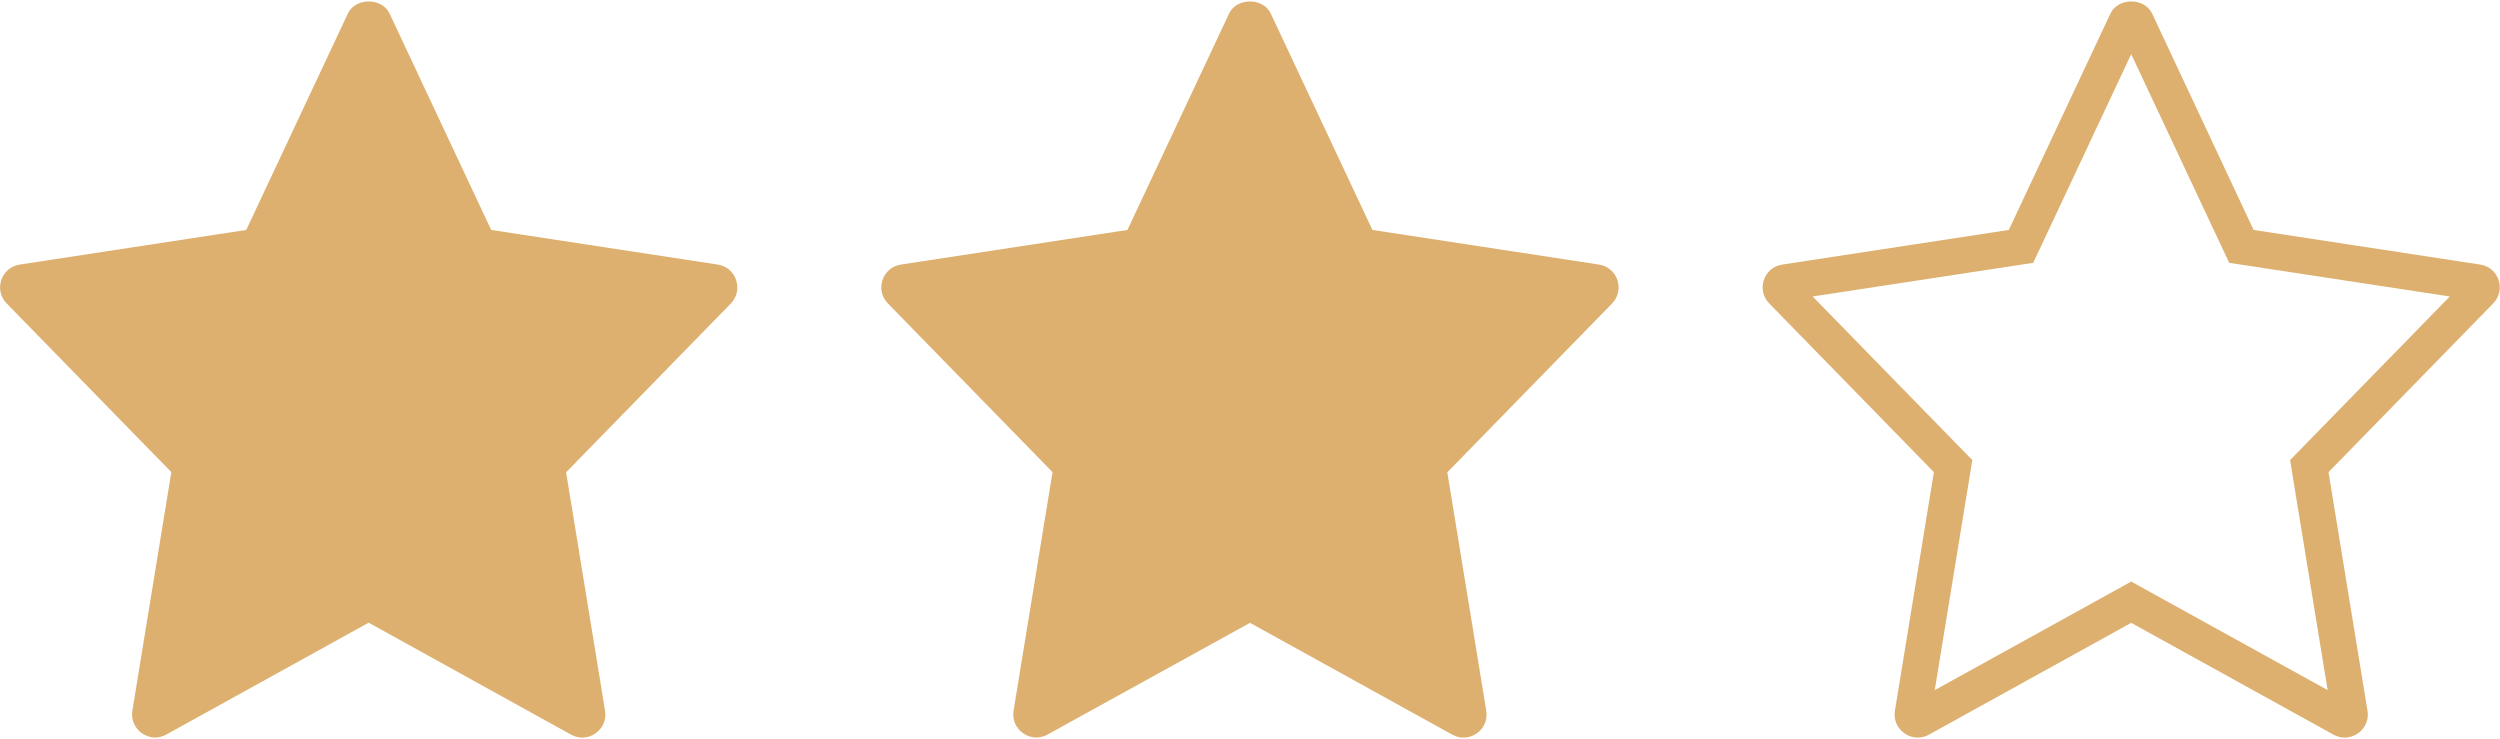
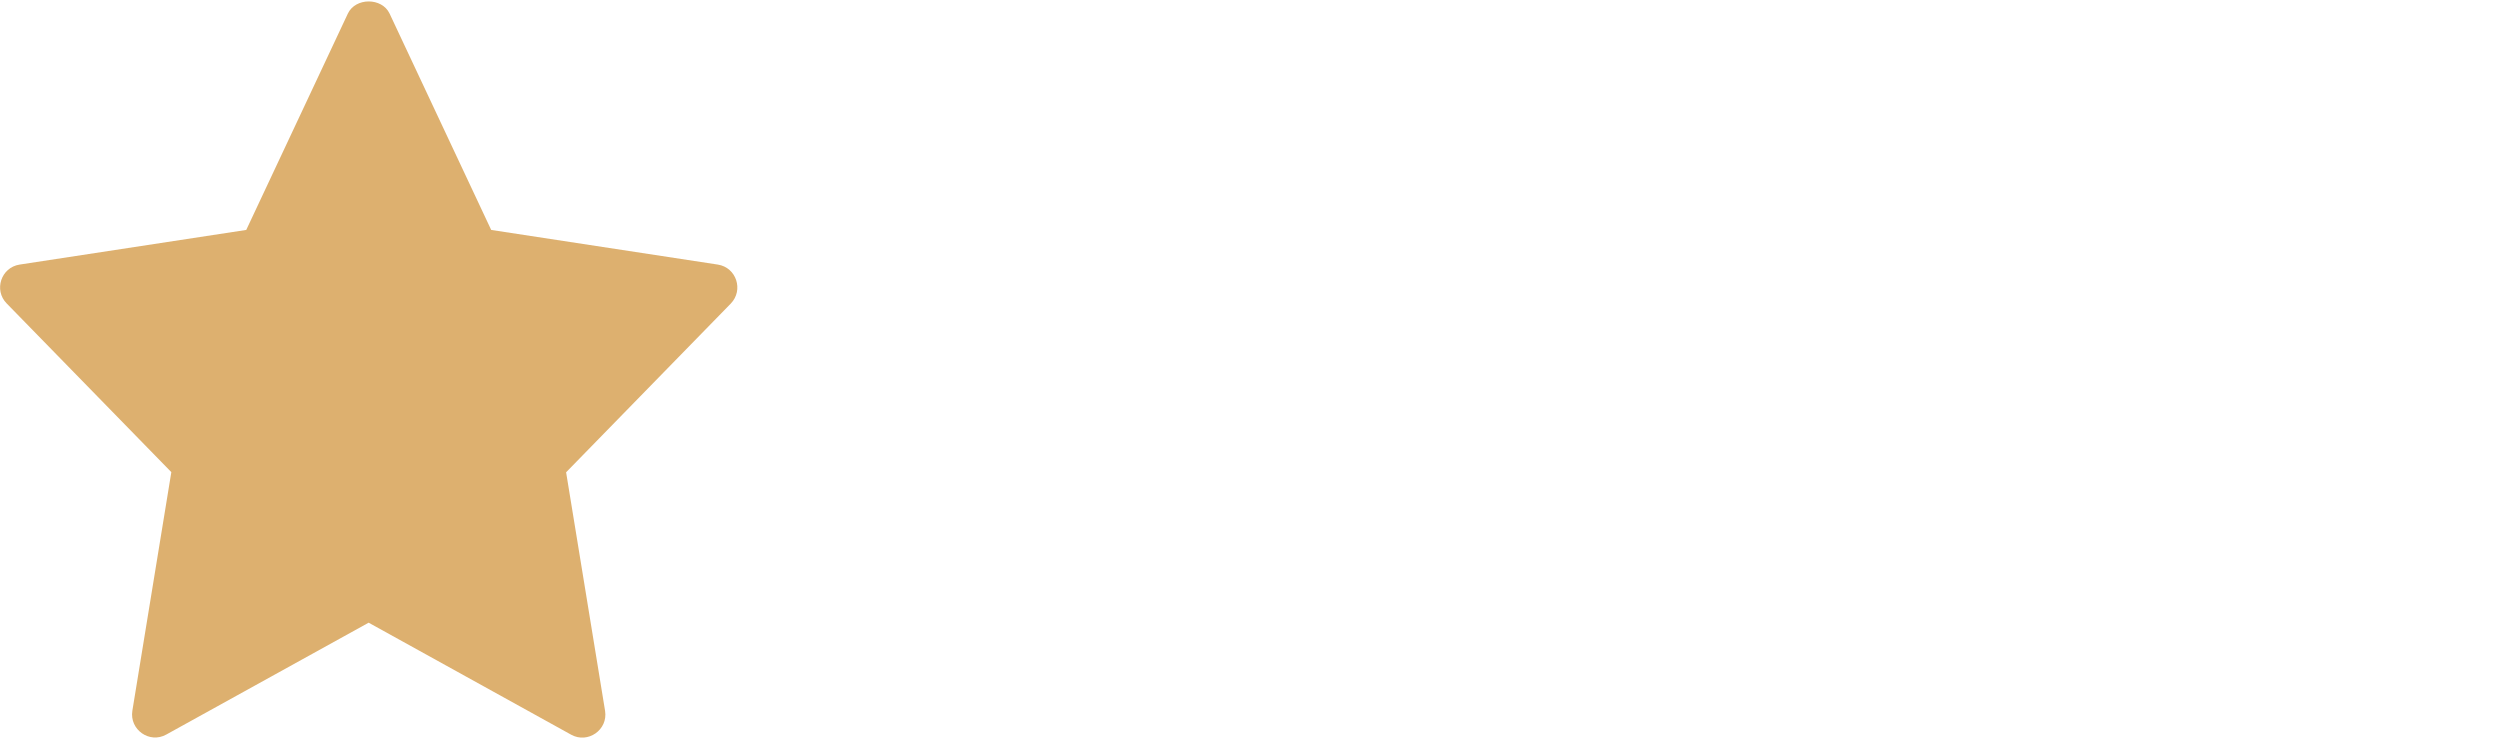
<svg xmlns="http://www.w3.org/2000/svg" id="Слой_1" x="0px" y="0px" viewBox="0 0 1732 512" xml:space="preserve">
  <g>
    <path fill="#DDB06F" d="M497.3,183.3l-157-24L269.9,9.4c-5.3-11.2-23.6-11.2-28.9,0l-70.4,149.9l-157,24c-12.9,2-18,17.7-9,26.9 l114.1,116.9l-27,165.3c-2.1,13.1,11.9,23,23.5,16.5l140.2-77.5L395.7,509c11.5,6.4,25.6-3.3,23.5-16.5l-27-165.3l114.1-116.9 C515.3,201,510.2,185.3,497.3,183.3L497.3,183.3z" />
  </g>
  <g>
-     <path fill="#DDB06F" d="M1107.8,183.3l-157-24L880.4,9.4c-5.3-11.2-23.6-11.2-28.9,0l-70.4,149.9l-157,24c-12.9,2-18,17.7-9,26.9 l114.1,116.9l-27,165.3c-2.1,13.1,11.9,23,23.5,16.5L866,431.5l140.2,77.5c11.5,6.4,25.6-3.3,23.5-16.5l-27-165.3l114.1-116.9 C1125.9,201,1120.7,185.3,1107.8,183.3L1107.8,183.3z" />
-   </g>
+     </g>
  <g>
-     <path fill="#DDB06F" d="M1476.5,37.5l62.2,132.5l5.7,12.1l13.2,2l139.6,21.3l-101.8,104.3l-8.8,9l2,12.5l24,146.9l-124-68.5 l-12.1-6.7l-12.1,6.7l-124,68.5l24-146.9l2-12.5l-8.8-9l-101.8-104.3l139.6-21.3l13.2-2l5.7-12.1L1476.5,37.5 M1476.5,1 c-5.9,0-11.8,2.8-14.4,8.4l-70.4,149.9l-157,24c-12.9,2-18,17.7-9,26.9l114.1,116.9l-27,165.3c-1.7,10.3,6.6,18.6,15.8,18.6 c2.6,0,5.2-0.6,7.7-2l140.2-77.5l140.2,77.5c2.5,1.4,5.1,2,7.7,2c9.2,0,17.5-8.2,15.8-18.6l-27-165.3l114.1-116.9 c9-9.3,3.9-25-9-26.9l-157-24L1491,9.4C1488.3,3.8,1482.4,1,1476.5,1L1476.5,1z" />
-   </g>
+     </g>
</svg>